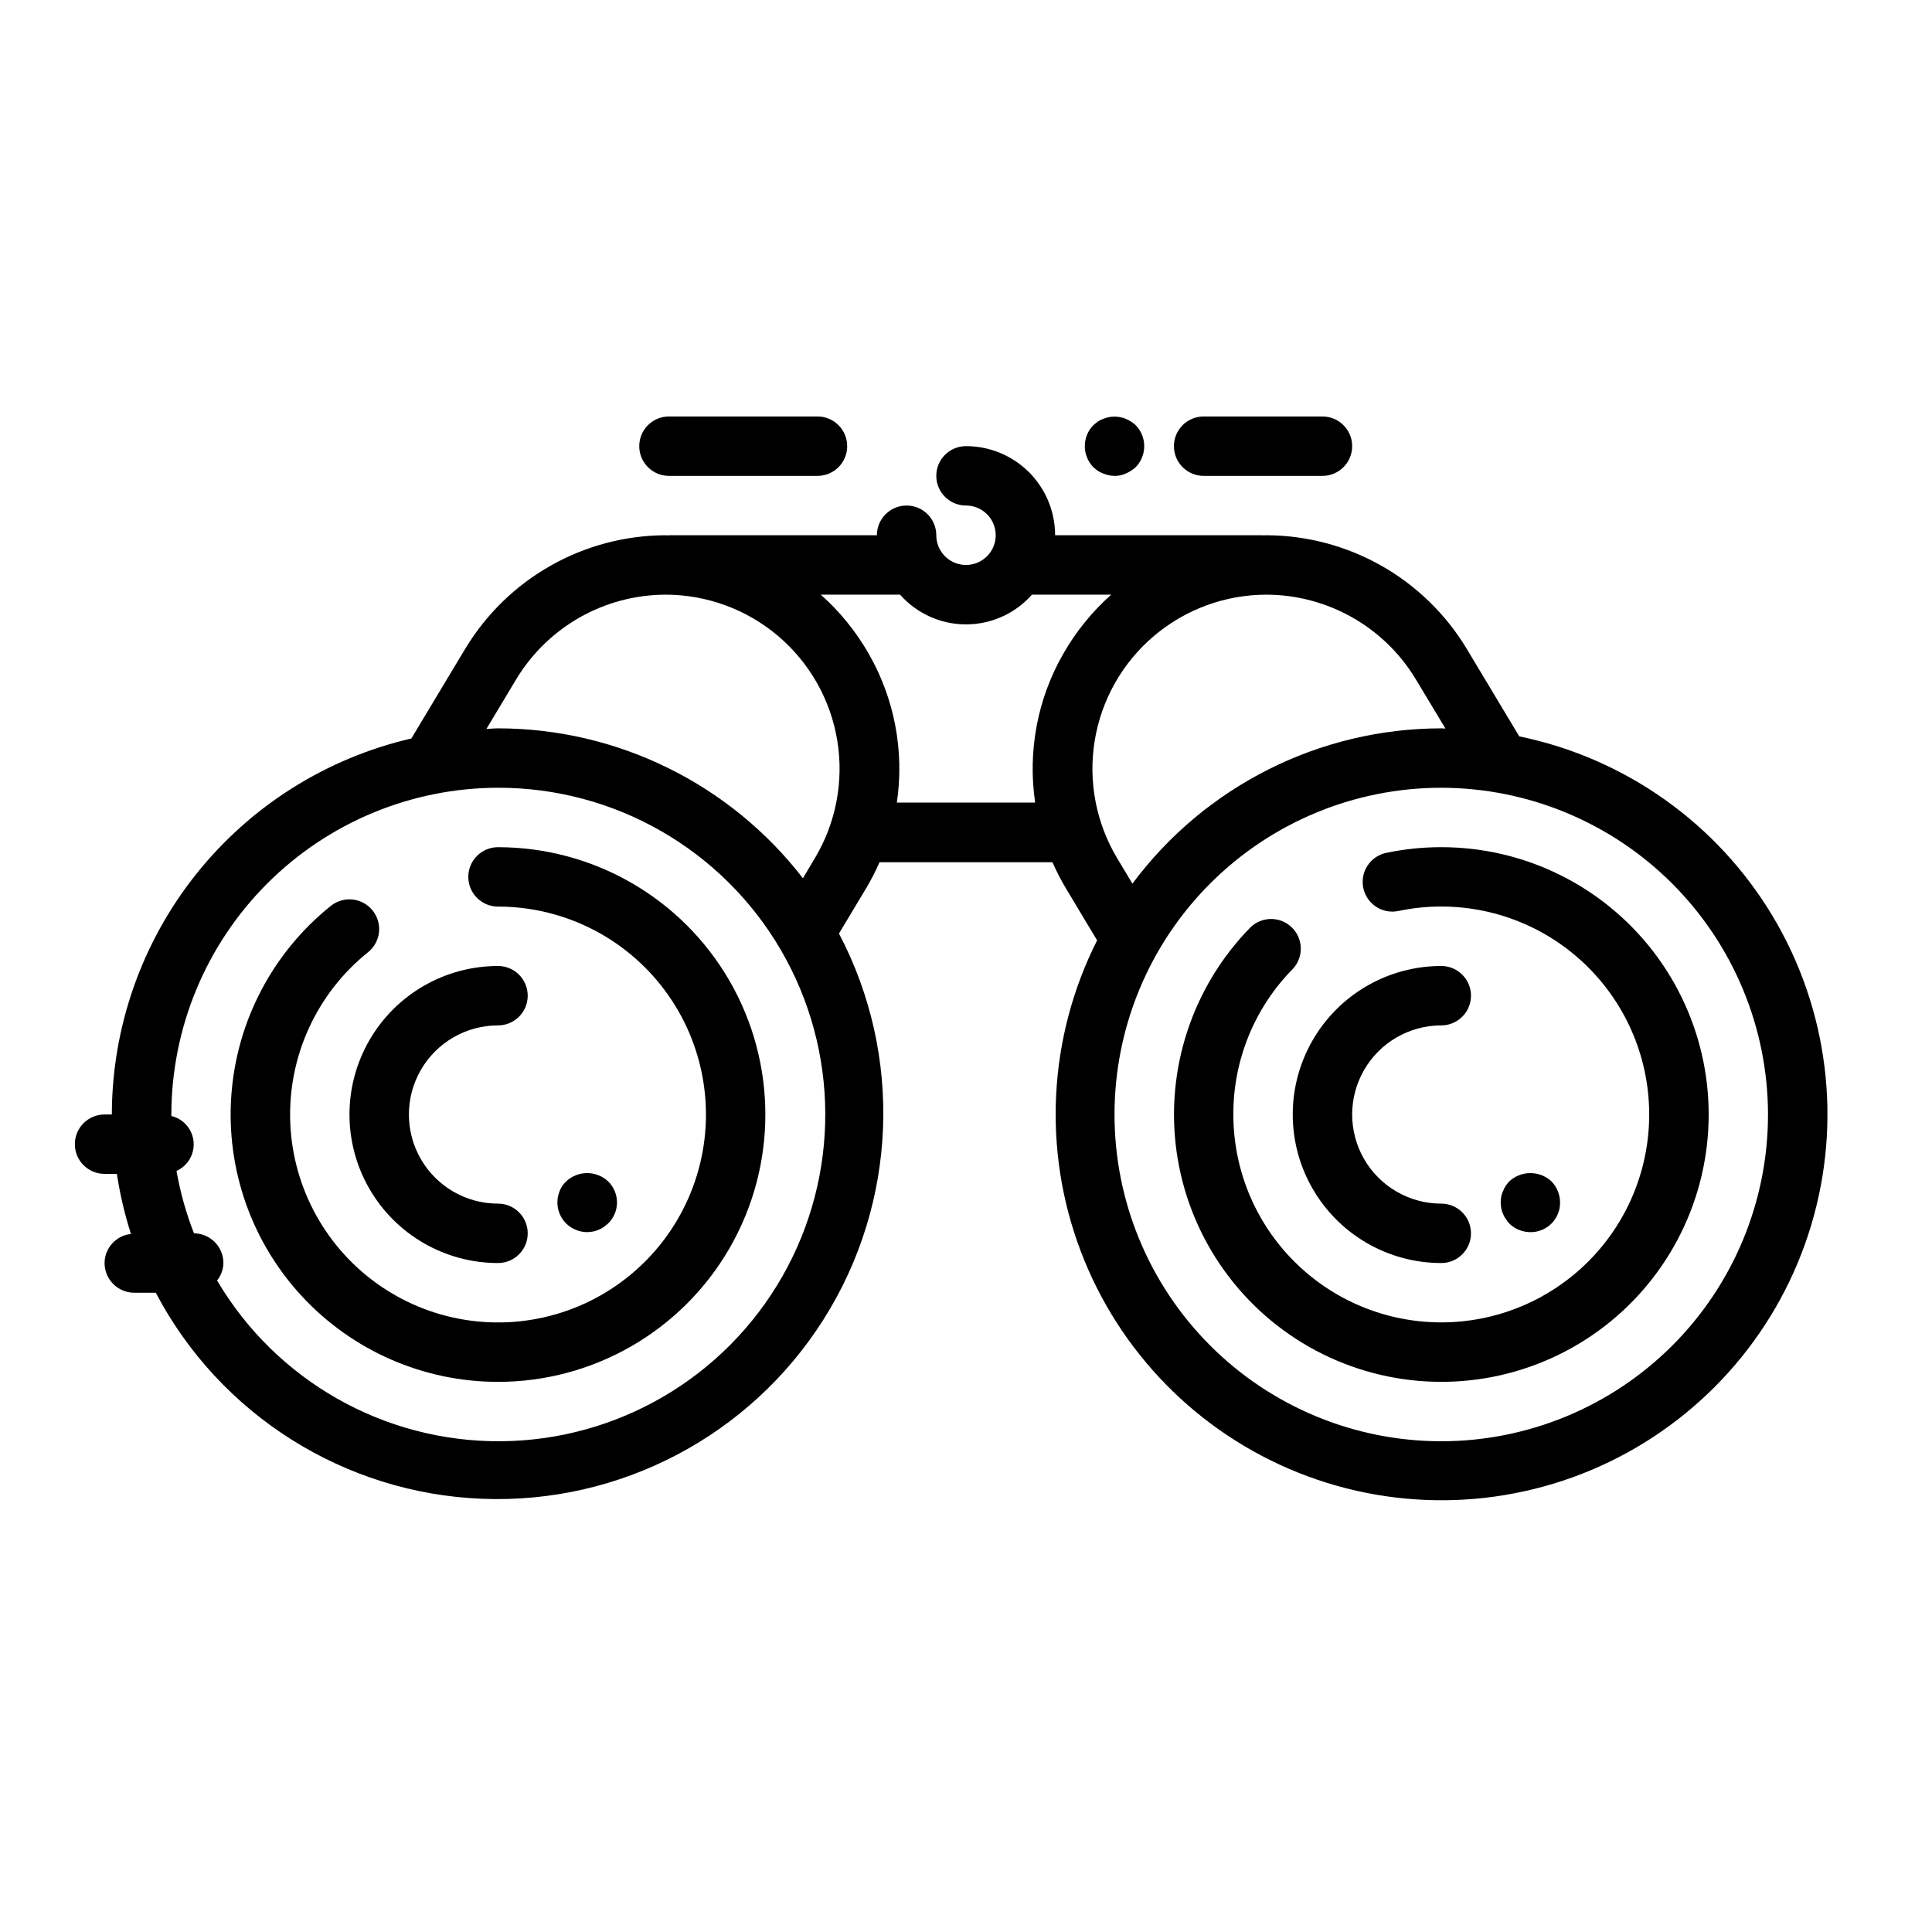
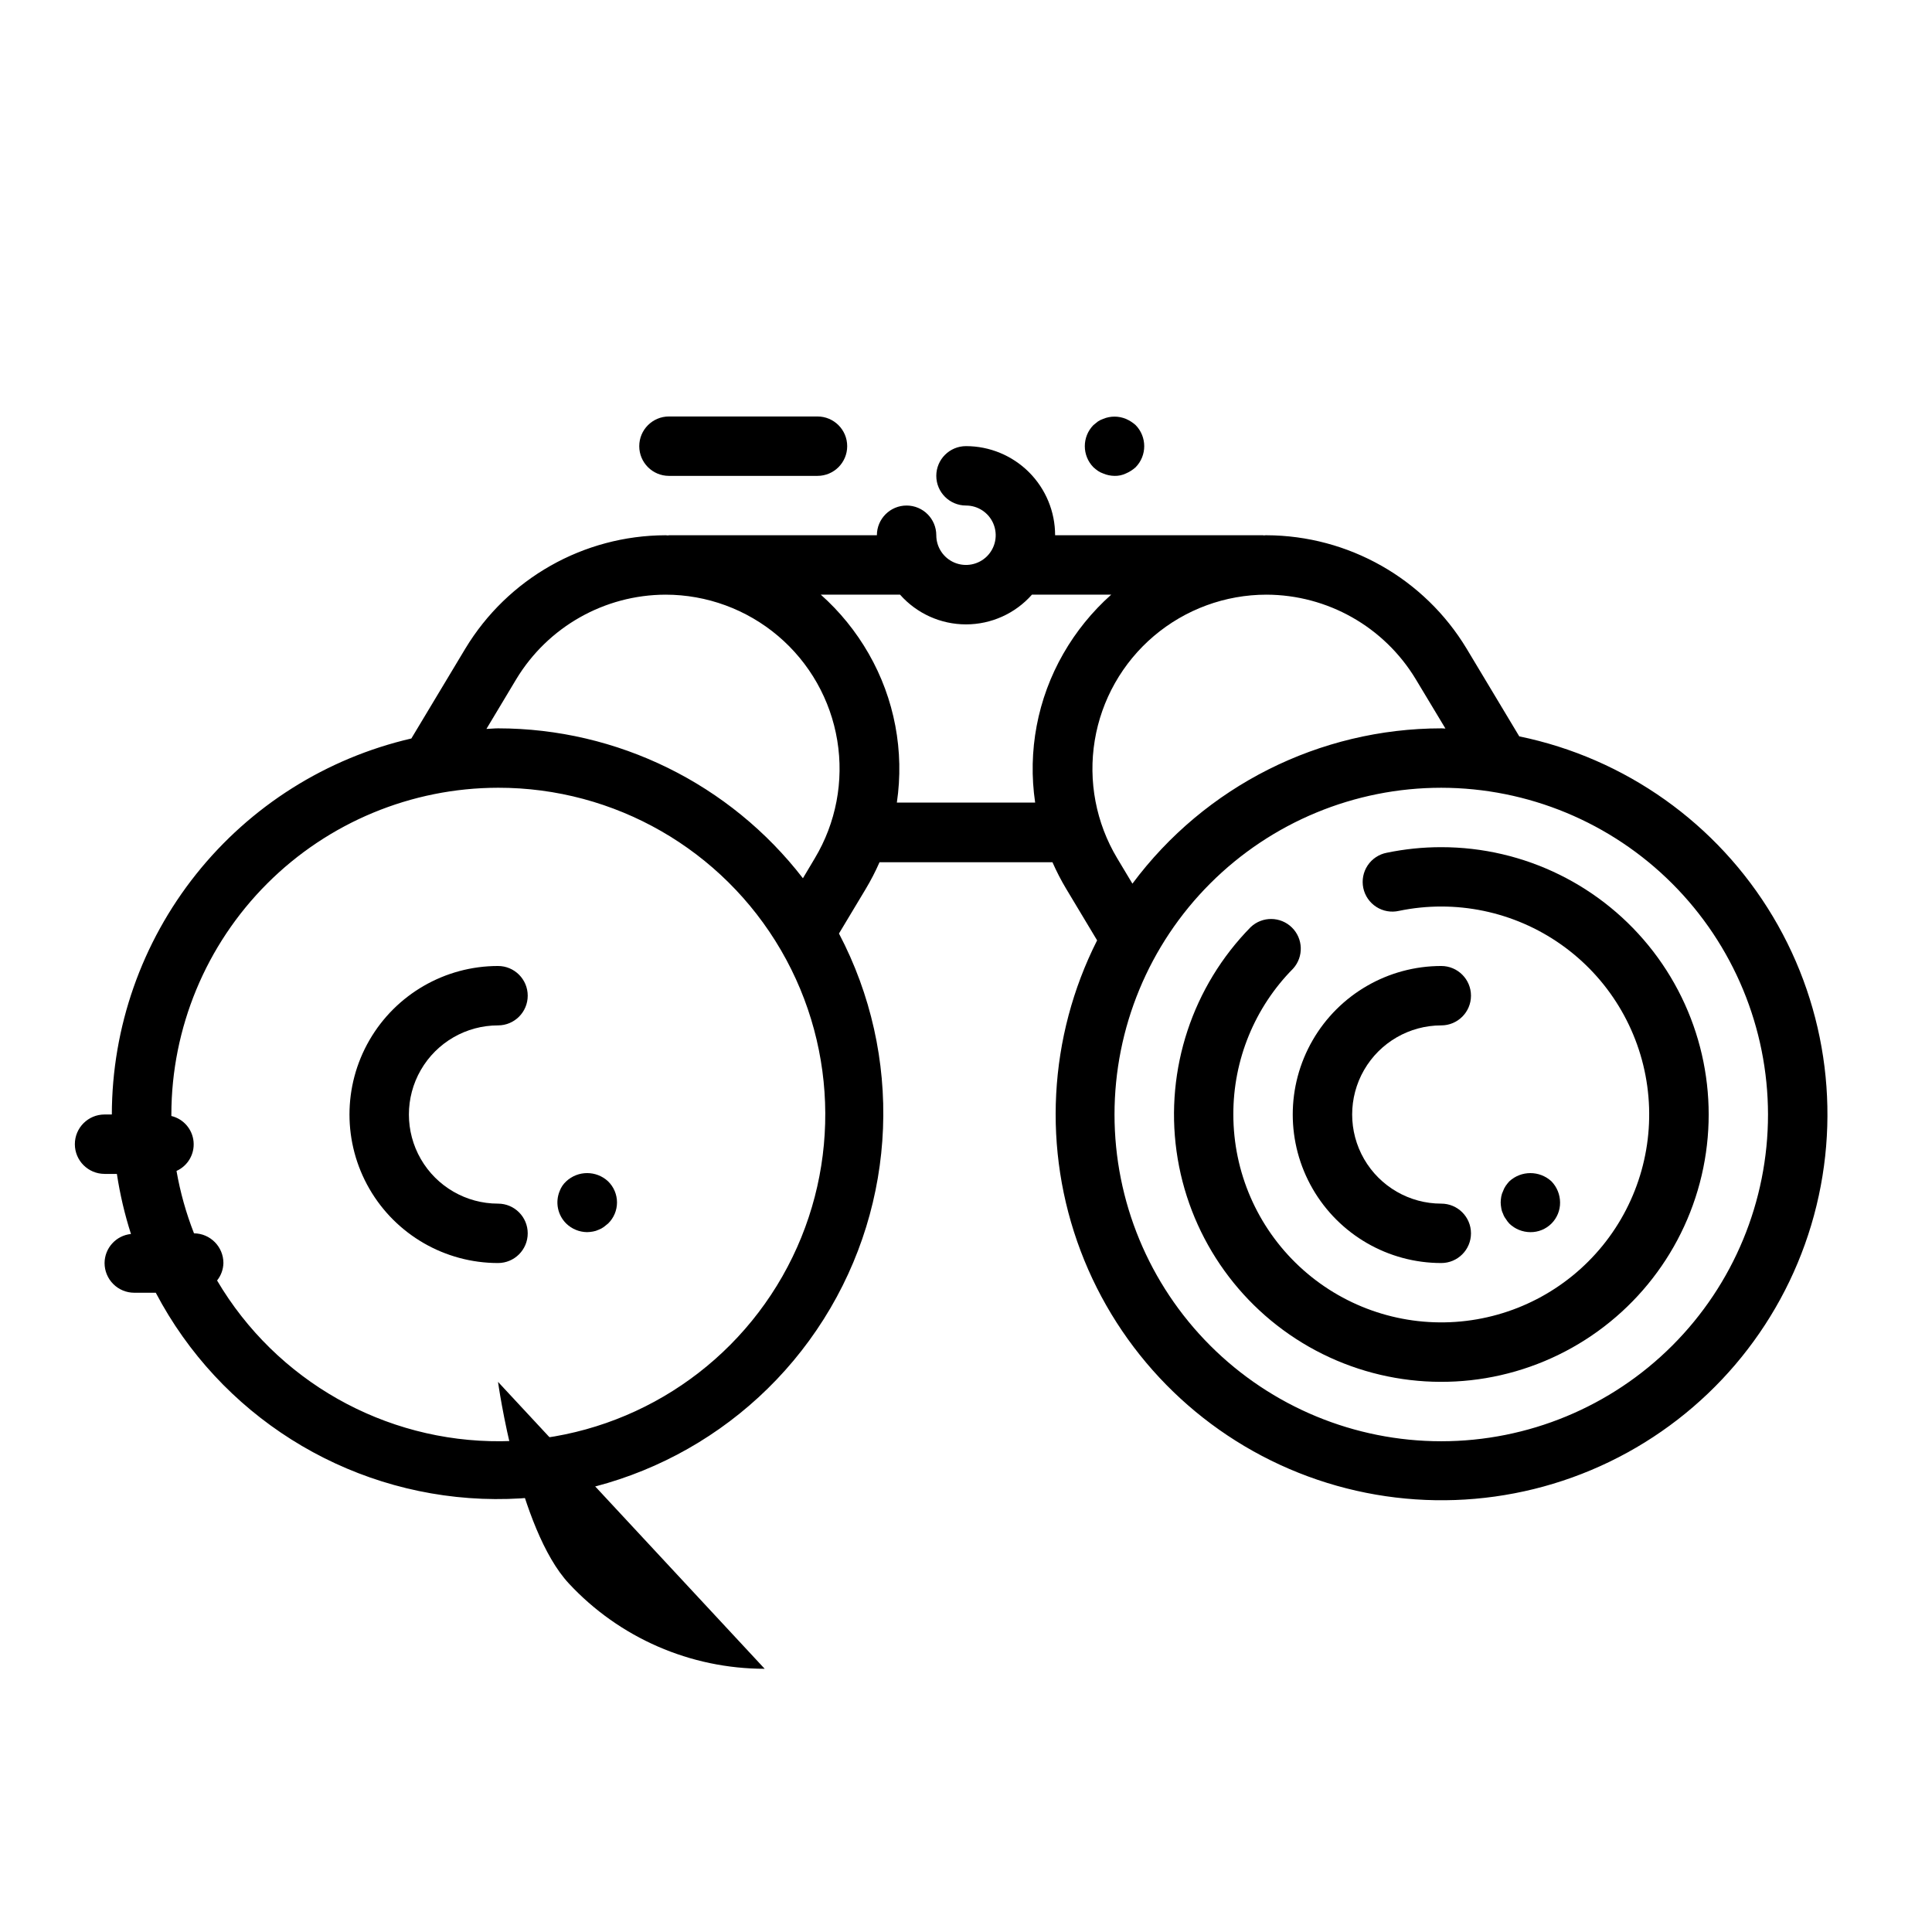
<svg xmlns="http://www.w3.org/2000/svg" fill="#000000" width="800px" height="800px" version="1.1" viewBox="144 144 512 512">
  <g>
    <path d="m511.54 369.98c-2.078 0.387-3.91 1.598-5.09 3.352-1.176 1.758-1.594 3.914-1.168 5.981 0.43 2.07 1.676 3.879 3.453 5.023 1.777 1.145 3.938 1.523 6 1.055 14.945-3.106 30.516 0.125 42.988 8.93 12.473 8.801 20.738 22.387 22.816 37.512 2.082 15.125-2.203 30.434-11.836 42.277-9.633 11.848-23.75 19.164-38.98 20.207-15.234 1.047-30.215-4.277-41.375-14.695s-17.496-25-17.5-40.266c-0.039-14.473 5.656-28.375 15.836-38.66 2.836-3.133 2.695-7.941-0.32-10.902-3.012-2.957-7.824-3.012-10.902-0.117-15.422 15.68-22.688 37.629-19.668 59.414 3.023 21.785 15.992 40.93 35.098 51.82 19.109 10.887 42.191 12.285 62.473 3.781 20.281-8.5 35.465-25.941 41.094-47.203 5.629-21.258 1.066-43.926-12.348-61.355-13.418-17.426-34.164-27.633-56.16-27.625-4.84-0.004-9.672 0.492-14.41 1.473z" />
-     <path d="m275.98 510.21c25.309 0 48.699-13.504 61.355-35.426 12.656-21.918 12.656-48.926 0-70.848-12.656-21.918-36.047-35.422-61.355-35.422-4.348 0-7.875 3.523-7.875 7.871 0 4.348 3.527 7.871 7.875 7.871 17.484 0 33.934 8.297 44.324 22.363 10.391 14.062 13.488 32.227 8.348 48.941-5.141 16.715-17.91 29.996-34.406 35.789-16.5 5.797-34.77 3.418-49.234-6.414-14.461-9.828-23.402-25.938-24.09-43.41-0.688-17.473 6.961-34.234 20.609-45.168 3.394-2.723 3.938-7.68 1.215-11.074-2.723-3.394-7.68-3.938-11.07-1.215-15.371 12.312-24.922 30.465-26.363 50.105s5.356 38.992 18.762 53.418c13.406 14.426 32.211 22.617 51.906 22.617z" />
+     <path d="m275.98 510.21s5.356 38.992 18.762 53.418c13.406 14.426 32.211 22.617 51.906 22.617z" />
    <path d="m275.98 415.74c4.348 0 7.871-3.523 7.871-7.871s-3.523-7.871-7.871-7.871c-14.062 0-27.059 7.5-34.09 19.68-7.031 12.176-7.031 27.18 0 39.359 7.031 12.176 20.027 19.68 34.09 19.68 4.348 0 7.871-3.523 7.871-7.871s-3.523-7.871-7.871-7.871c-8.438 0-16.234-4.504-20.453-11.809-4.219-7.309-4.219-16.309 0-23.617 4.219-7.309 12.016-11.809 20.453-11.809z" />
    <path d="m299.55 470.53c0.527-0.008 1.055-0.062 1.574-0.156 0.523-0.086 1.027-0.246 1.504-0.473 0.477-0.176 0.926-0.414 1.34-0.707l1.18-0.945c1.512-1.469 2.363-3.484 2.363-5.59 0-2.106-0.852-4.121-2.363-5.59-3.125-2.914-7.973-2.914-11.098 0-0.781 0.715-1.379 1.605-1.742 2.598-1.211 2.949-0.523 6.336 1.742 8.582 1.473 1.434 3.441 2.25 5.5 2.281z" />
    <path d="m525.95 415.74c4.348 0 7.875-3.523 7.875-7.871s-3.527-7.871-7.875-7.871c-14.059 0-27.055 7.5-34.086 19.68-7.031 12.176-7.031 27.18 0 39.359 7.031 12.176 20.027 19.68 34.086 19.68 4.348 0 7.875-3.523 7.875-7.871s-3.527-7.871-7.875-7.871c-8.434 0-16.23-4.504-20.449-11.809-4.219-7.309-4.219-16.309 0-23.617 4.219-7.309 12.016-11.809 20.449-11.809z" />
    <path d="m543.03 466.99c0.273 0.453 0.59 0.875 0.945 1.262 1.5 1.453 3.504 2.269 5.59 2.281 2.094 0.023 4.109-0.801 5.59-2.281s2.305-3.496 2.281-5.59c-0.016-2.086-0.832-4.09-2.281-5.59-3.156-2.914-8.023-2.914-11.18 0-0.336 0.375-0.652 0.77-0.945 1.18-0.297 0.441-0.535 0.918-0.707 1.418-0.227 0.445-0.387 0.926-0.473 1.418-0.09 0.52-0.145 1.047-0.156 1.574 0.012 0.5 0.066 1 0.156 1.496 0.074 0.52 0.234 1.027 0.473 1.496 0.156 0.484 0.398 0.938 0.707 1.336z" />
    <path d="m442.35 255c-1.918-0.789-4.066-0.789-5.984 0-0.504 0.172-0.984 0.41-1.426 0.707l-1.172 0.945c-3.043 3.106-3.043 8.074 0 11.18 0.371 0.336 0.766 0.652 1.172 0.945 0.441 0.297 0.922 0.535 1.426 0.707 0.945 0.402 1.961 0.617 2.992 0.629 1.031 0.027 2.055-0.188 2.992-0.629 0.949-0.402 1.828-0.961 2.598-1.652 3.043-3.106 3.043-8.074 0-11.18-0.77-0.691-1.648-1.25-2.598-1.652z" />
-     <path d="m462.98 254.37c-4.348 0-7.875 3.523-7.875 7.871 0 4.348 3.527 7.871 7.875 7.871h31.488-0.004c4.348 0 7.875-3.523 7.875-7.871 0-4.348-3.527-7.871-7.875-7.871z" />
    <path d="m321.28 254.37c-4.348 0-7.871 3.523-7.871 7.871 0 4.348 3.523 7.871 7.871 7.871h39.359c4.348 0 7.875-3.523 7.875-7.871 0-4.348-3.527-7.871-7.875-7.871z" />
    <path d="m171.71 455.1h3.266c0.816 5.398 2.066 10.719 3.731 15.918-3.953 0.406-6.969 3.723-6.996 7.699 0 2.086 0.828 4.09 2.305 5.566 1.477 1.477 3.477 2.305 5.566 2.305h5.699c17.004 32.344 49.969 53.156 86.48 54.605 36.512 1.445 71.023-16.699 90.531-47.598 19.508-30.895 21.047-69.852 4.043-102.2l7.086-11.809c1.367-2.281 2.59-4.648 3.66-7.086h45.832c1.07 2.438 2.293 4.805 3.66 7.086l8.172 13.617c-12.938 25.609-14.523 55.477-4.367 82.309 10.156 26.836 31.113 48.168 57.766 58.797 26.648 10.629 56.539 9.57 82.371-2.91 25.836-12.484 45.234-35.242 53.473-62.727 8.234-27.484 4.547-57.164-10.168-81.797-14.711-24.629-39.094-41.949-67.199-47.727l-13.941-23.23c-11.215-18.602-31.328-30-53.047-30.07-0.234 0-0.457 0-0.691 0.047h-0.004c-0.07-0.02-0.145-0.035-0.219-0.047h-55.105c0-6.266-2.488-12.273-6.914-16.699-4.43-4.43-10.438-6.918-16.699-6.918-4.348 0-7.875 3.523-7.875 7.871s3.527 7.871 7.875 7.871c3.184 0 6.055 1.918 7.269 4.859 1.219 2.945 0.547 6.328-1.703 8.582-2.254 2.25-5.641 2.922-8.582 1.707-2.941-1.219-4.859-4.09-4.859-7.273 0-4.348-3.523-7.875-7.871-7.875s-7.871 3.527-7.871 7.875h-55.105c-0.074 0.012-0.148 0.027-0.219 0.047-0.234 0-0.457-0.047-0.691-0.047h-0.004c-21.715 0.062-41.82 11.449-53.047 30.039l-14.305 23.82c-22.535 5.211-42.645 17.895-57.055 35.984-14.414 18.094-22.277 40.527-22.32 63.66h-1.926c-4.348 0-7.875 3.523-7.875 7.871 0 4.348 3.527 7.871 7.875 7.871zm440.83-15.742c0 22.965-9.121 44.988-25.363 61.23-16.238 16.238-38.262 25.359-61.23 25.359-22.965 0-44.988-9.121-61.227-25.359-16.242-16.242-25.363-38.266-25.363-61.23s9.121-44.992 25.363-61.23c16.238-16.238 38.262-25.363 61.227-25.363 22.961 0.027 44.969 9.16 61.203 25.395 16.23 16.23 25.363 38.242 25.391 61.199zm-93.355-115.37 7.871 13.082c-0.371 0-0.715-0.055-1.086-0.055v0.004c-32.258 0.023-62.609 15.281-81.867 41.16l-4.031-6.723c-5.621-9.375-7.731-20.445-5.953-31.23 1.777-10.789 7.332-20.594 15.664-27.668 8.336-7.074 18.914-10.961 29.848-10.965 16.191 0.047 31.188 8.535 39.555 22.395zm-136.66-22.395c4.43 5.008 10.793 7.875 17.477 7.875s13.047-2.867 17.473-7.875h21.004c-5.047 4.496-9.332 9.777-12.688 15.641-6.852 11.945-9.48 25.844-7.465 39.465h-36.652c2.016-13.621-0.613-27.52-7.461-39.465-3.356-5.863-7.641-11.148-12.691-15.641zm-101.71 22.395c8.371-13.859 23.363-22.348 39.555-22.395 10.934 0.004 21.512 3.891 29.848 10.965 8.336 7.074 13.887 16.879 15.664 27.668 1.777 10.785-0.332 21.855-5.953 31.23l-3.148 5.289v0.004c-19.328-25.043-49.168-39.715-80.797-39.73-1.039 0-2.047 0.125-3.078 0.156zm-4.832 28.773c30.875-0.047 59.441 16.352 74.973 43.035 15.531 26.688 15.676 59.625 0.383 86.449-15.293 26.82-43.715 43.473-74.59 43.699-30.875 0.227-59.535-16.008-75.223-42.602 1.055-1.316 1.645-2.945 1.68-4.629 0-4.316-3.477-7.828-7.793-7.871-2.098-5.344-3.648-10.879-4.637-16.531 3.012-1.359 4.828-4.481 4.519-7.769-0.305-3.289-2.672-6.019-5.883-6.793v-0.395c0.027-22.953 9.156-44.961 25.383-61.191 16.23-16.234 38.234-25.367 61.188-25.402z" />
  </g>
</svg>